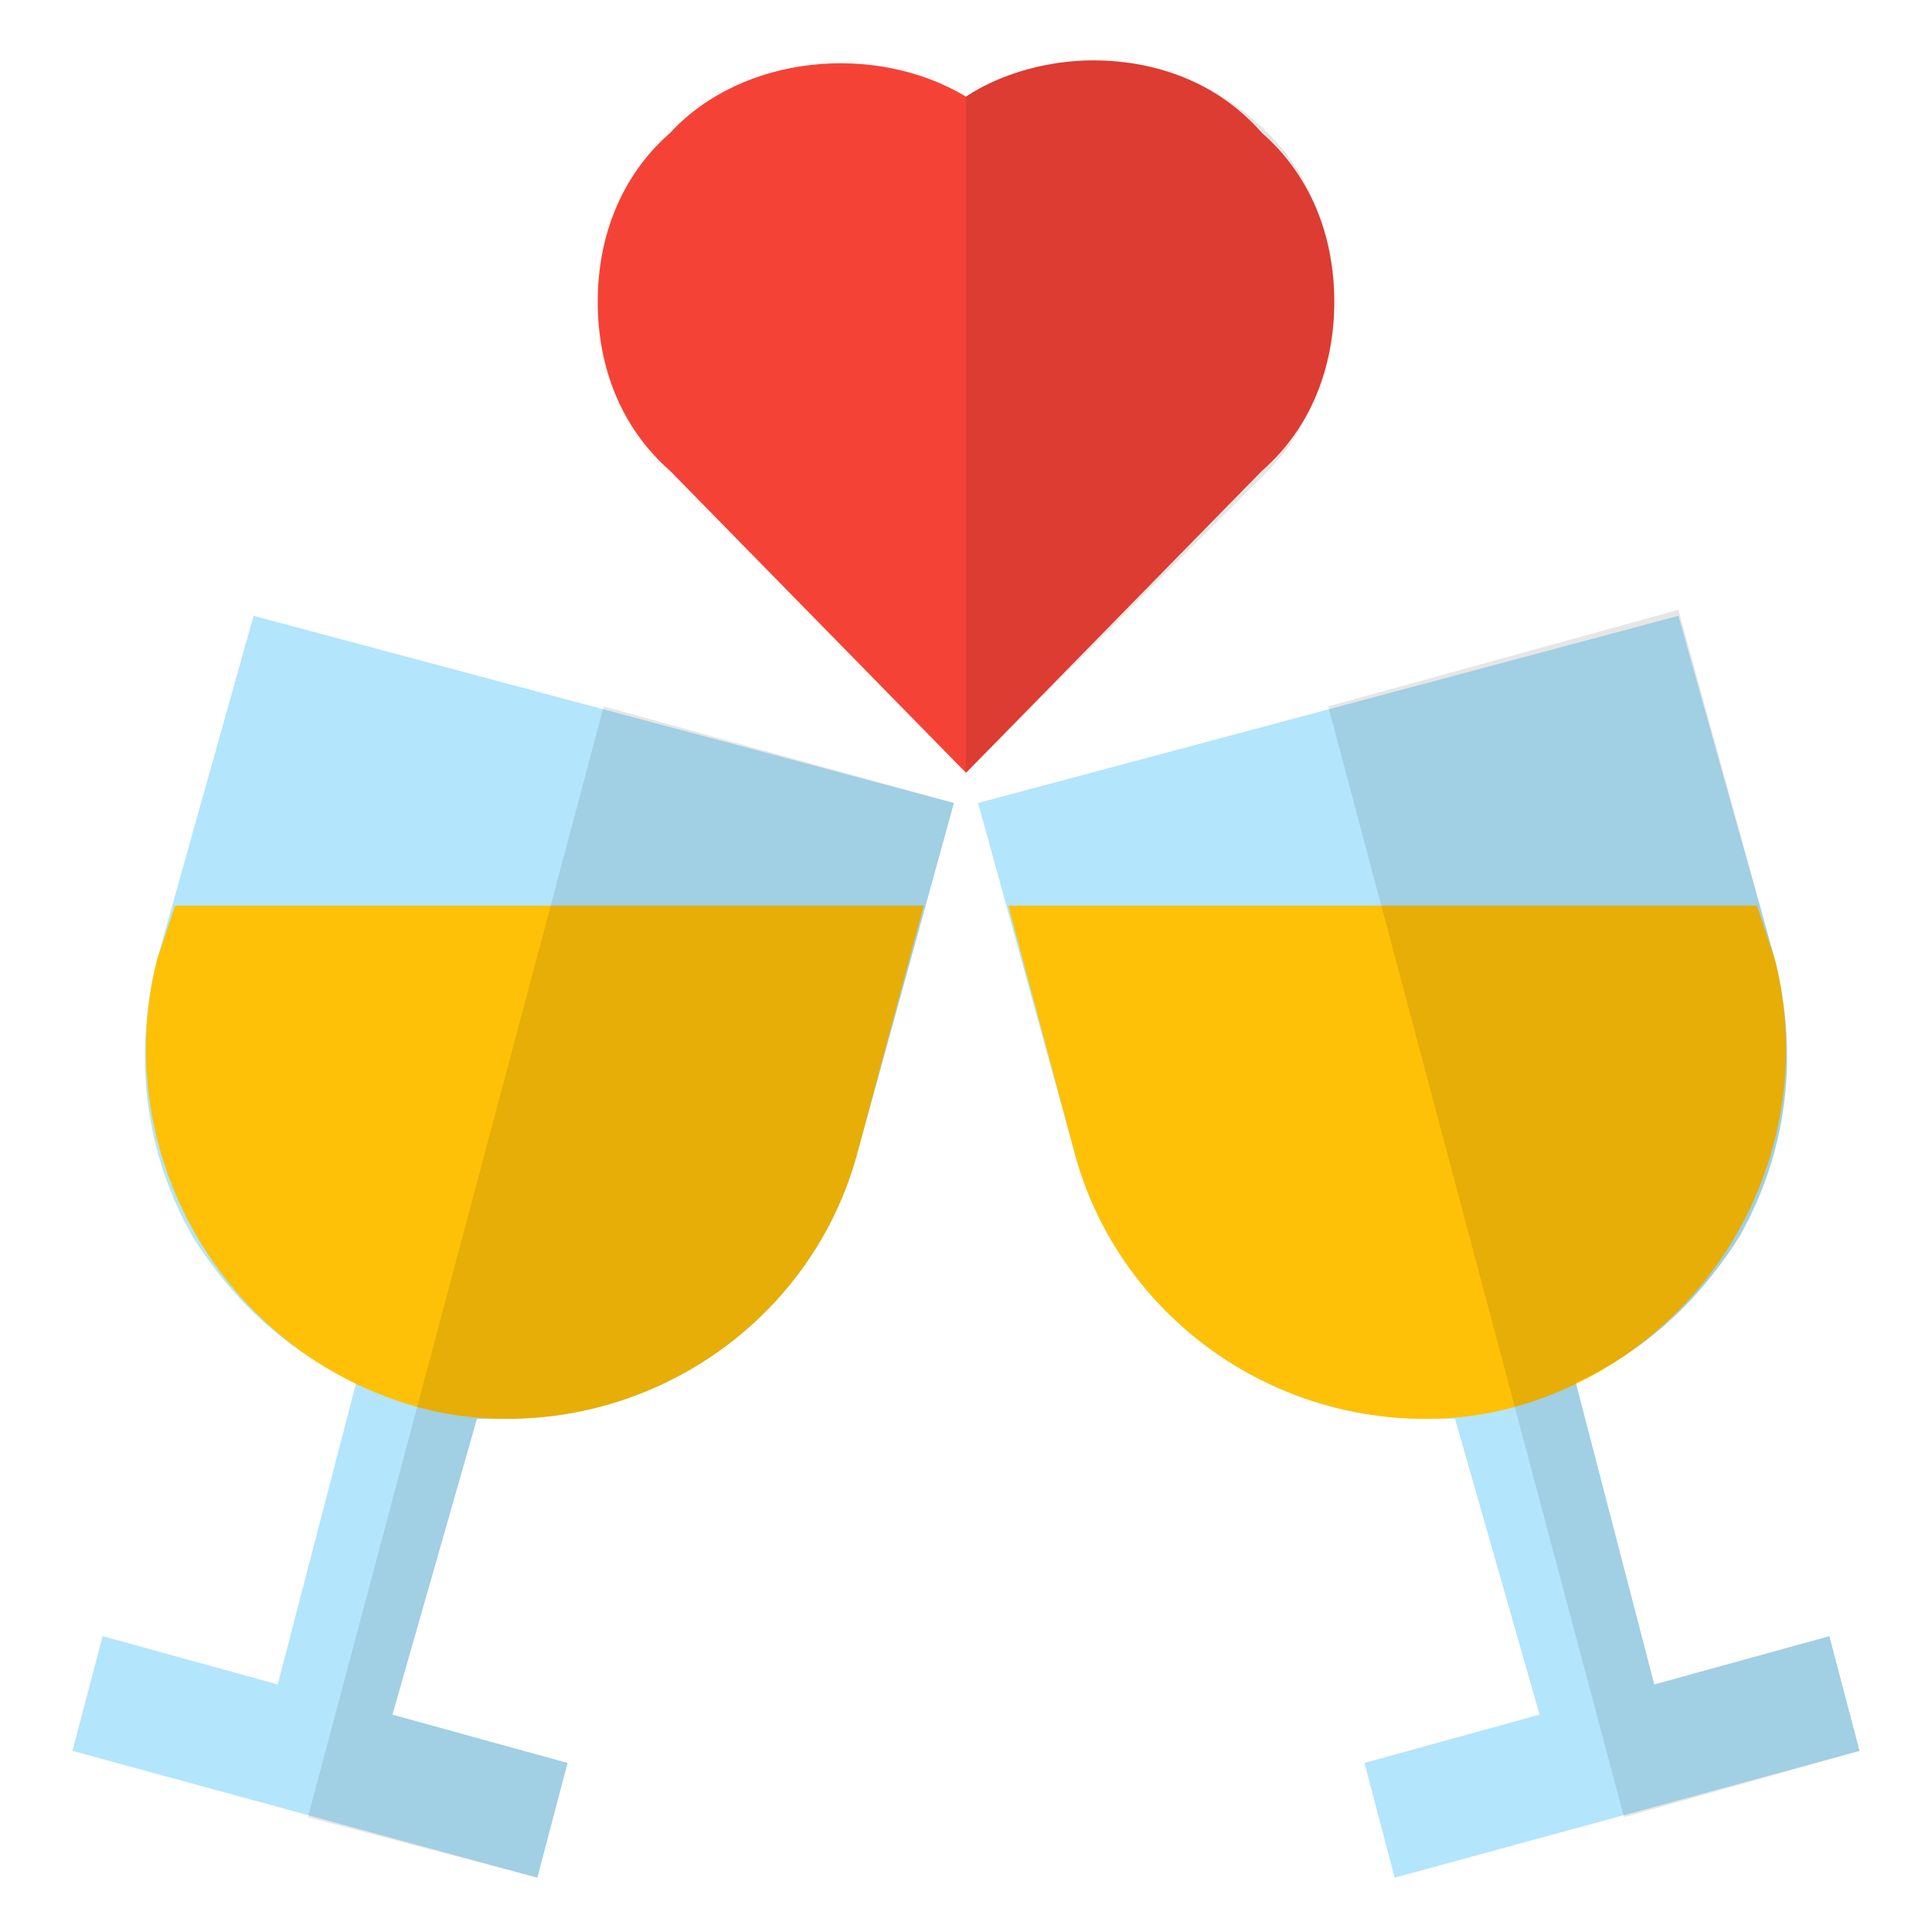
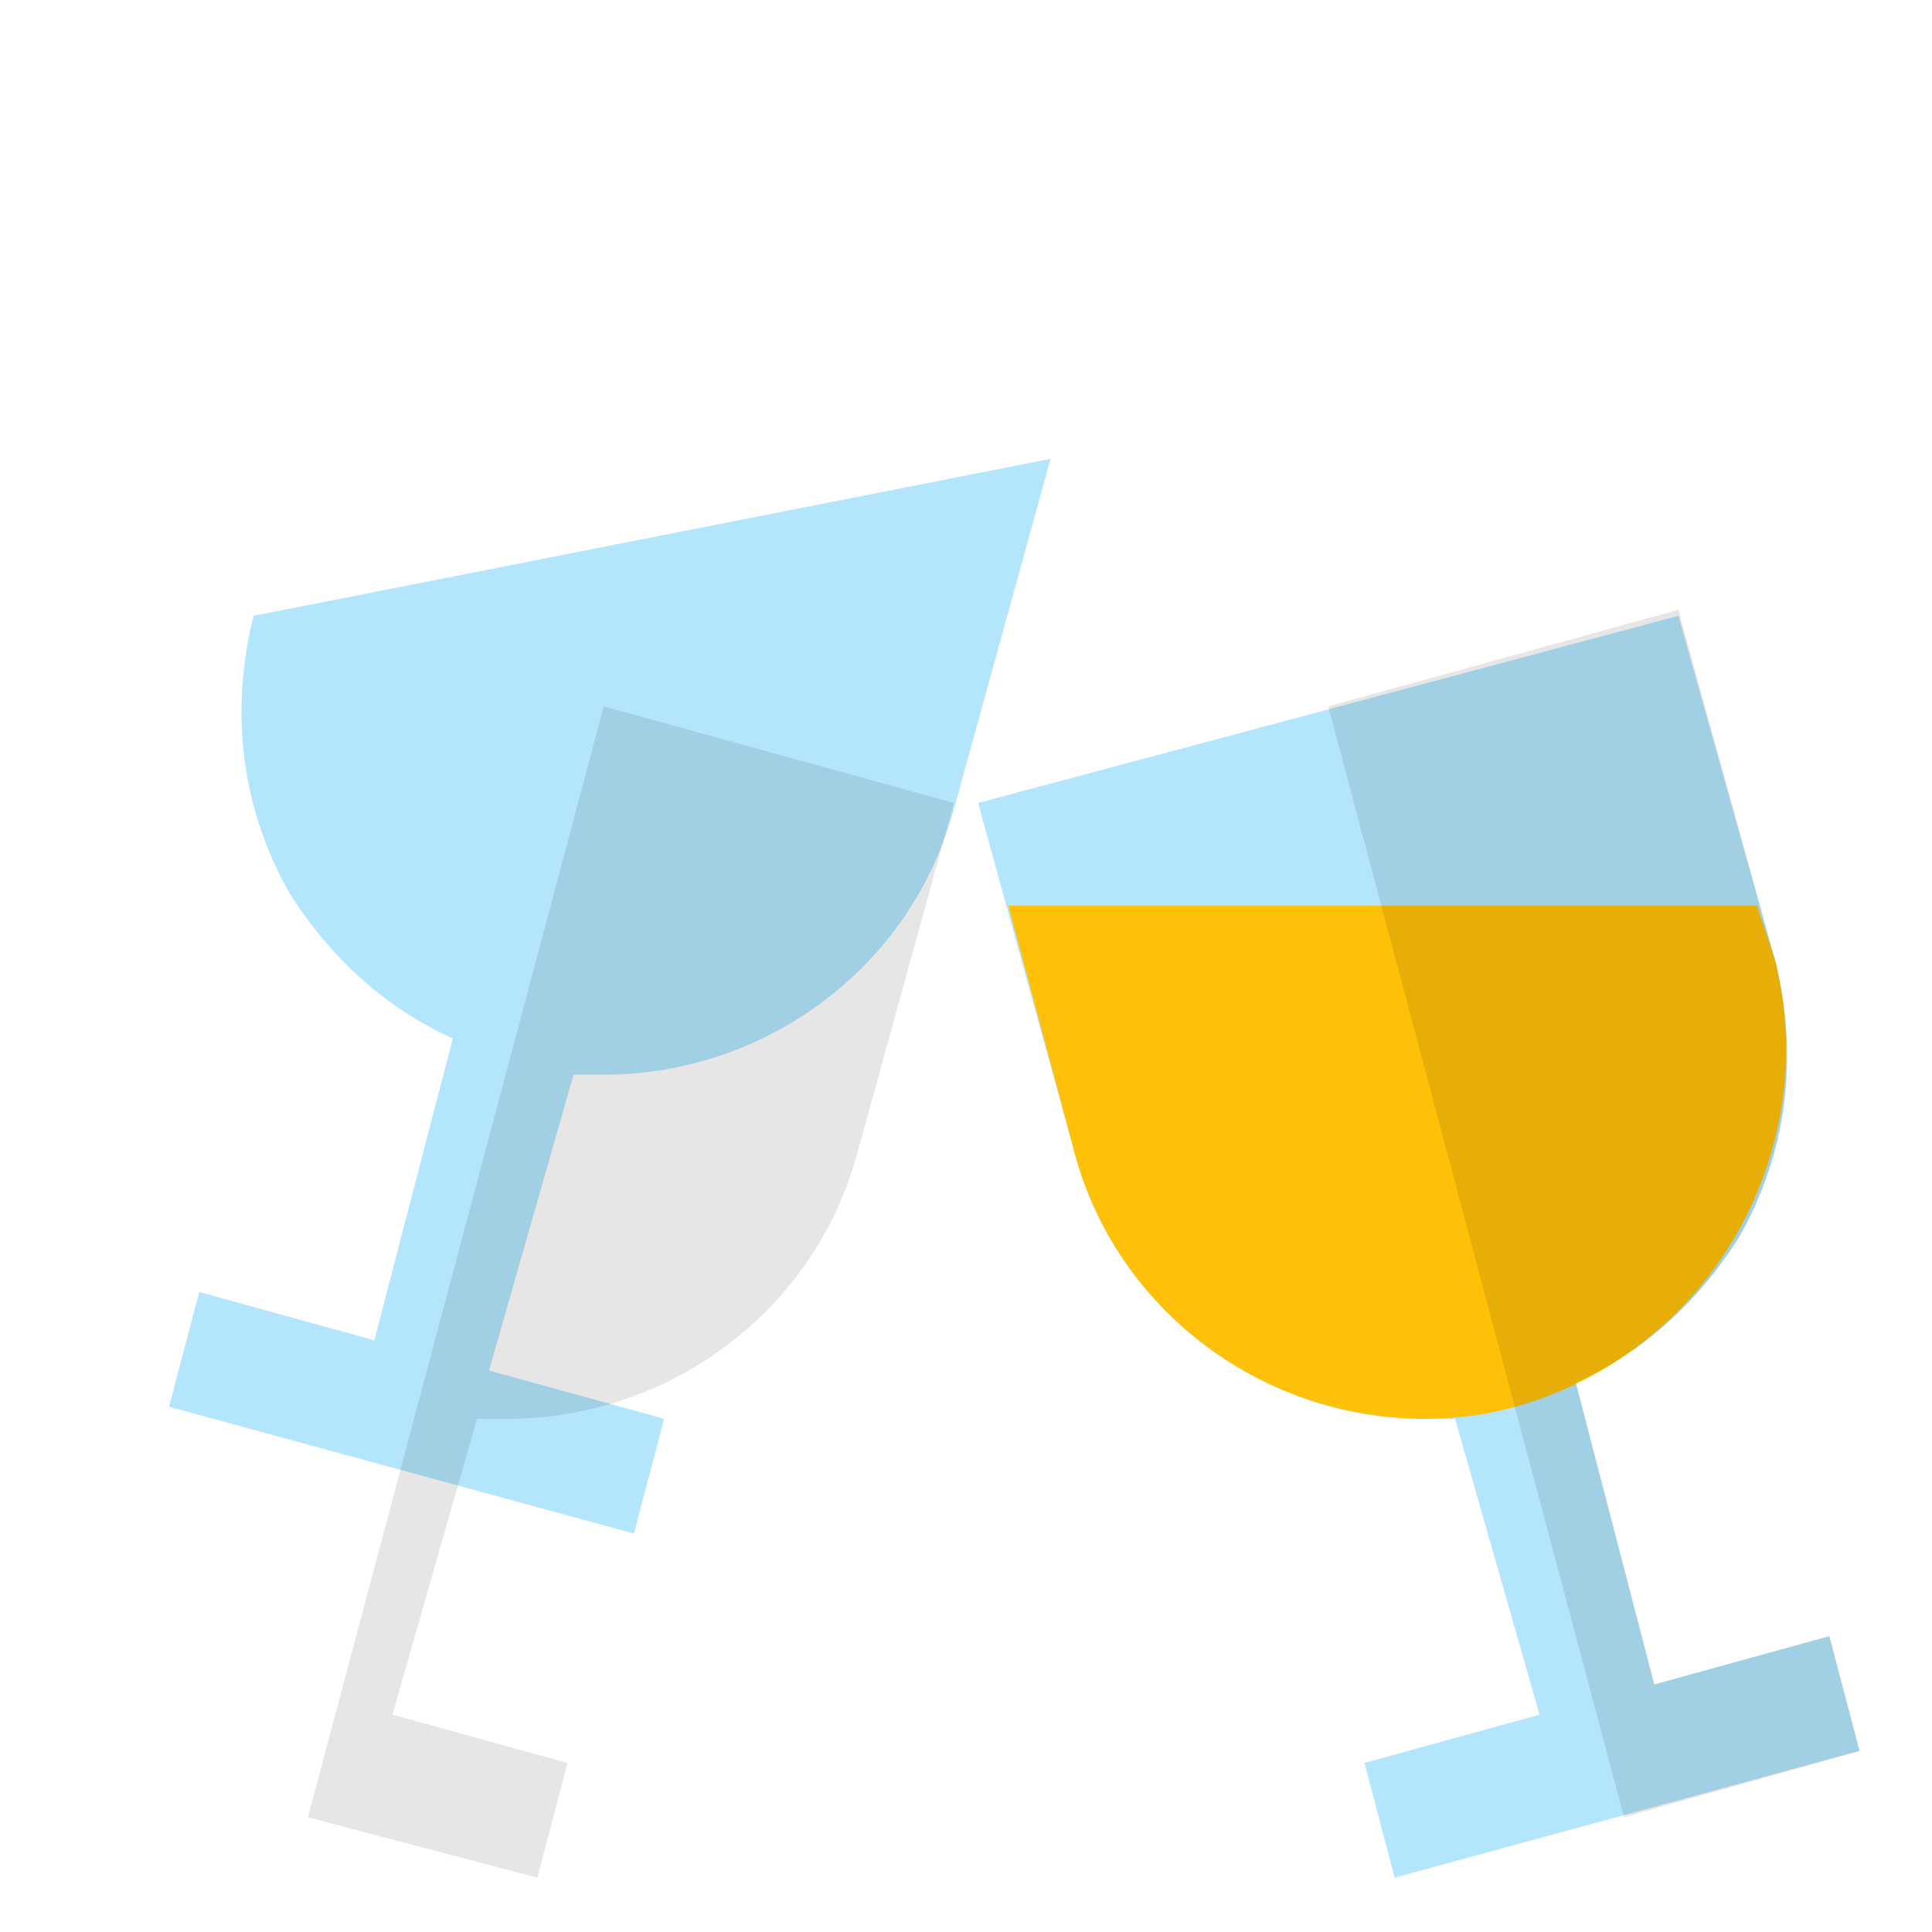
<svg xmlns="http://www.w3.org/2000/svg" viewBox="0 0 32 32" width="70" height="70">
  <title>Romantic-svg</title>
  <style>		.s0 { fill: #b3e5fc } 		.s1 { fill: #ffc107 } 		.s2 { fill: #000000 } 		.s3 { fill: #f44336 } 	</style>
  <g id="cheers">
    <g>
-       <path class="s0" d="m4.2 10.2l-1.6 5.7c-0.4 1.6-0.2 3.2 0.6 4.6 0.7 1.1 1.6 1.9 2.7 2.4l-1.3 5-2.9-0.8-0.5 1.9 7.7 2.1 0.5-1.9-2.9-0.8 1.4-4.9q0.2 0 0.5 0c2.7 0 5.1-1.8 5.8-4.4l1.6-5.8z" />
-       <path class="s1" d="m2.9 15l-0.3 0.9c-0.8 3.2 1.1 6.5 4.3 7.4q0.7 0.2 1.5 0.2c2.7 0 5.1-1.8 5.8-4.4l1.1-4.1z" />
+       <path class="s0" d="m4.2 10.2c-0.4 1.6-0.2 3.2 0.6 4.6 0.7 1.1 1.6 1.9 2.7 2.4l-1.3 5-2.9-0.8-0.5 1.9 7.7 2.1 0.5-1.9-2.9-0.8 1.4-4.9q0.2 0 0.5 0c2.7 0 5.1-1.8 5.8-4.4l1.6-5.8z" />
      <g style="opacity: .1">
        <path class="s2" d="m15.8 13.3l-1.6 5.8c-0.7 2.6-3.1 4.4-5.8 4.4q-0.3 0-0.5 0l-1.4 4.9 2.9 0.8-0.5 1.9-3.8-1 4.9-18.4z" />
      </g>
-       <path class="s3" d="m20.9 2.2c-0.7-0.8-1.7-1.2-2.8-1.2-0.7 0-1.5 0.2-2.1 0.6-1.5-0.9-3.7-0.7-4.9 0.6-0.8 0.7-1.2 1.7-1.2 2.8 0 1.1 0.4 2.1 1.2 2.8l4.9 5 4.9-5c0.8-0.7 1.2-1.7 1.2-2.8 0-1.1-0.4-2.1-1.2-2.8z" />
      <path class="s0" d="m27.8 10.2l1.6 5.7c0.4 1.6 0.2 3.2-0.6 4.6-0.7 1.1-1.6 1.9-2.7 2.4l1.3 5 2.9-0.8 0.5 1.9-7.7 2.1-0.5-1.9 2.9-0.8-1.4-4.9q-0.2 0-0.5 0c-2.7 0-5.1-1.8-5.8-4.4l-1.6-5.8z" />
      <path class="s1" d="m29.1 15l0.3 0.9c0.8 3.2-1.1 6.5-4.3 7.4q-0.7 0.2-1.5 0.2c-2.7 0-5.1-1.8-5.8-4.4l-1.1-4.1z" />
      <g style="opacity: .1">
        <path class="s2" d="m22 11.7l4.9 18.4 3.9-1.1-0.5-1.9-2.9 0.8-1.3-5c1.1-0.5 2-1.3 2.7-2.4 0.8-1.4 1-3 0.6-4.6l-1.6-5.8z" />
      </g>
    </g>
    <g style="opacity: .1">
-       <path class="s2" d="m22.1 5c0 1-0.4 2.1-1.1 2.8l-5 5v-11.2c0.6-0.4 1.4-0.6 2.1-0.6 1.1 0 2.1 0.4 2.9 1.2 0.7 0.7 1.1 1.7 1.1 2.8z" />
-     </g>
+       </g>
  </g>
</svg>